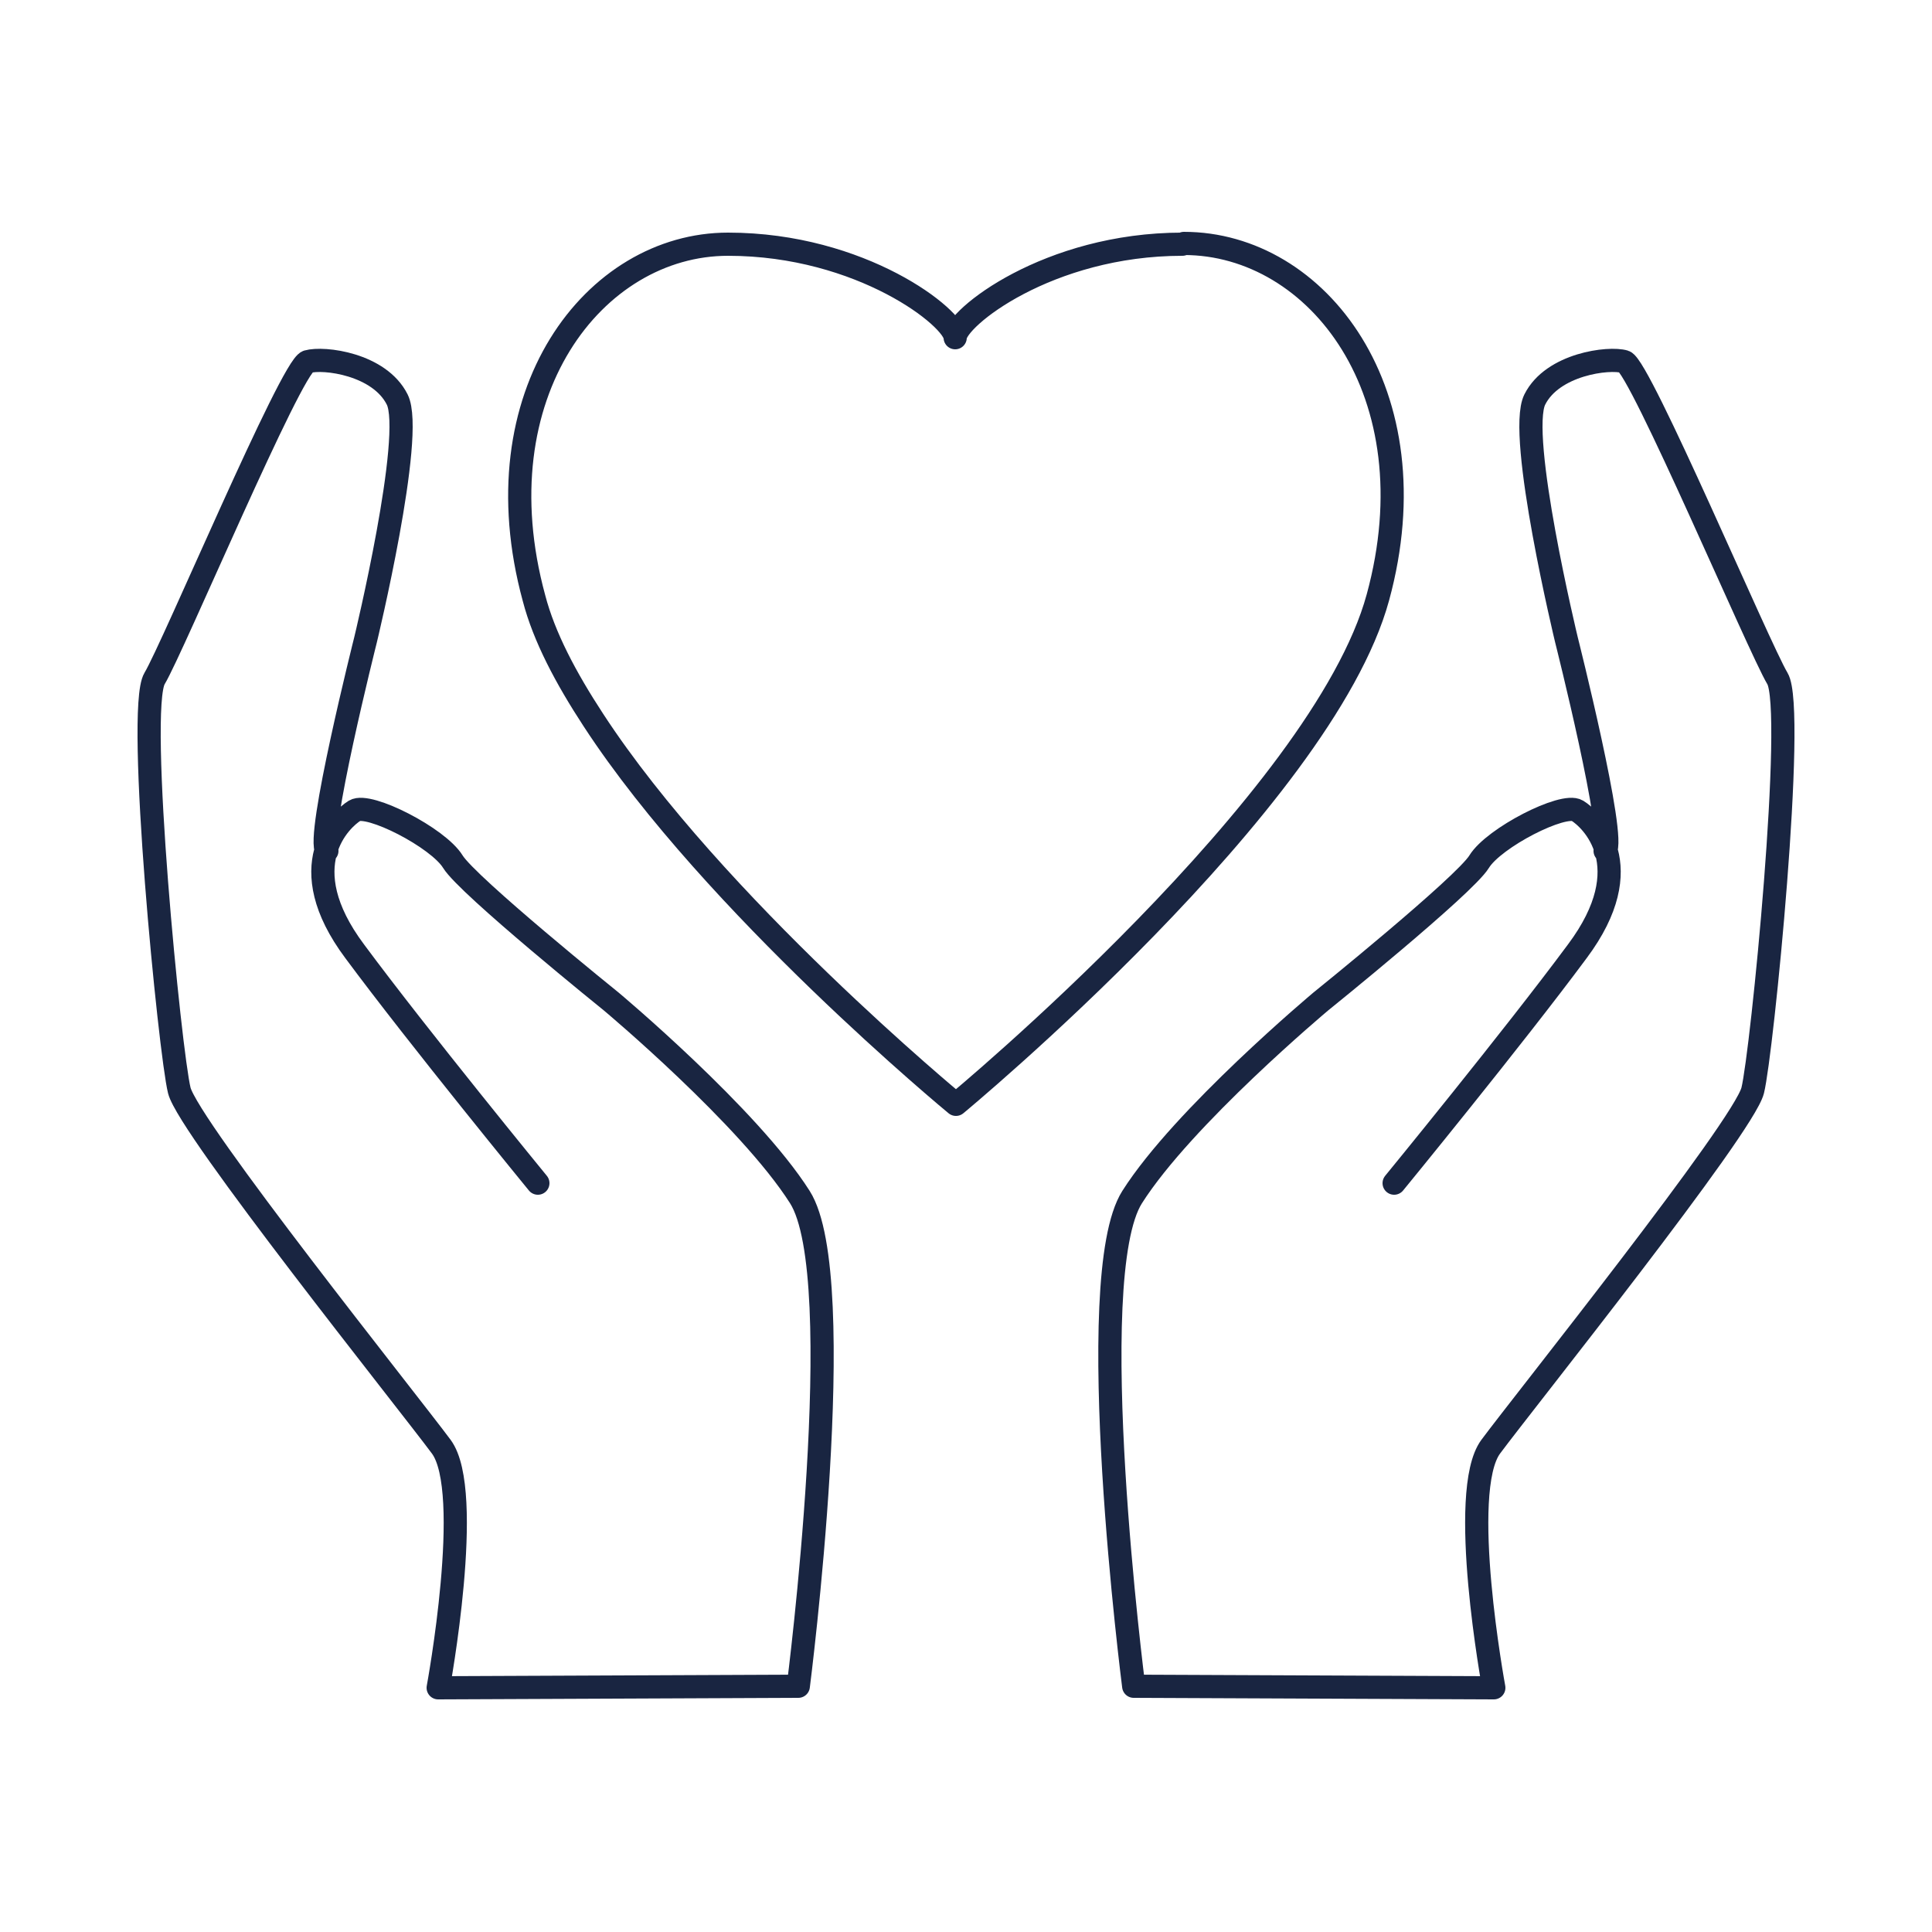
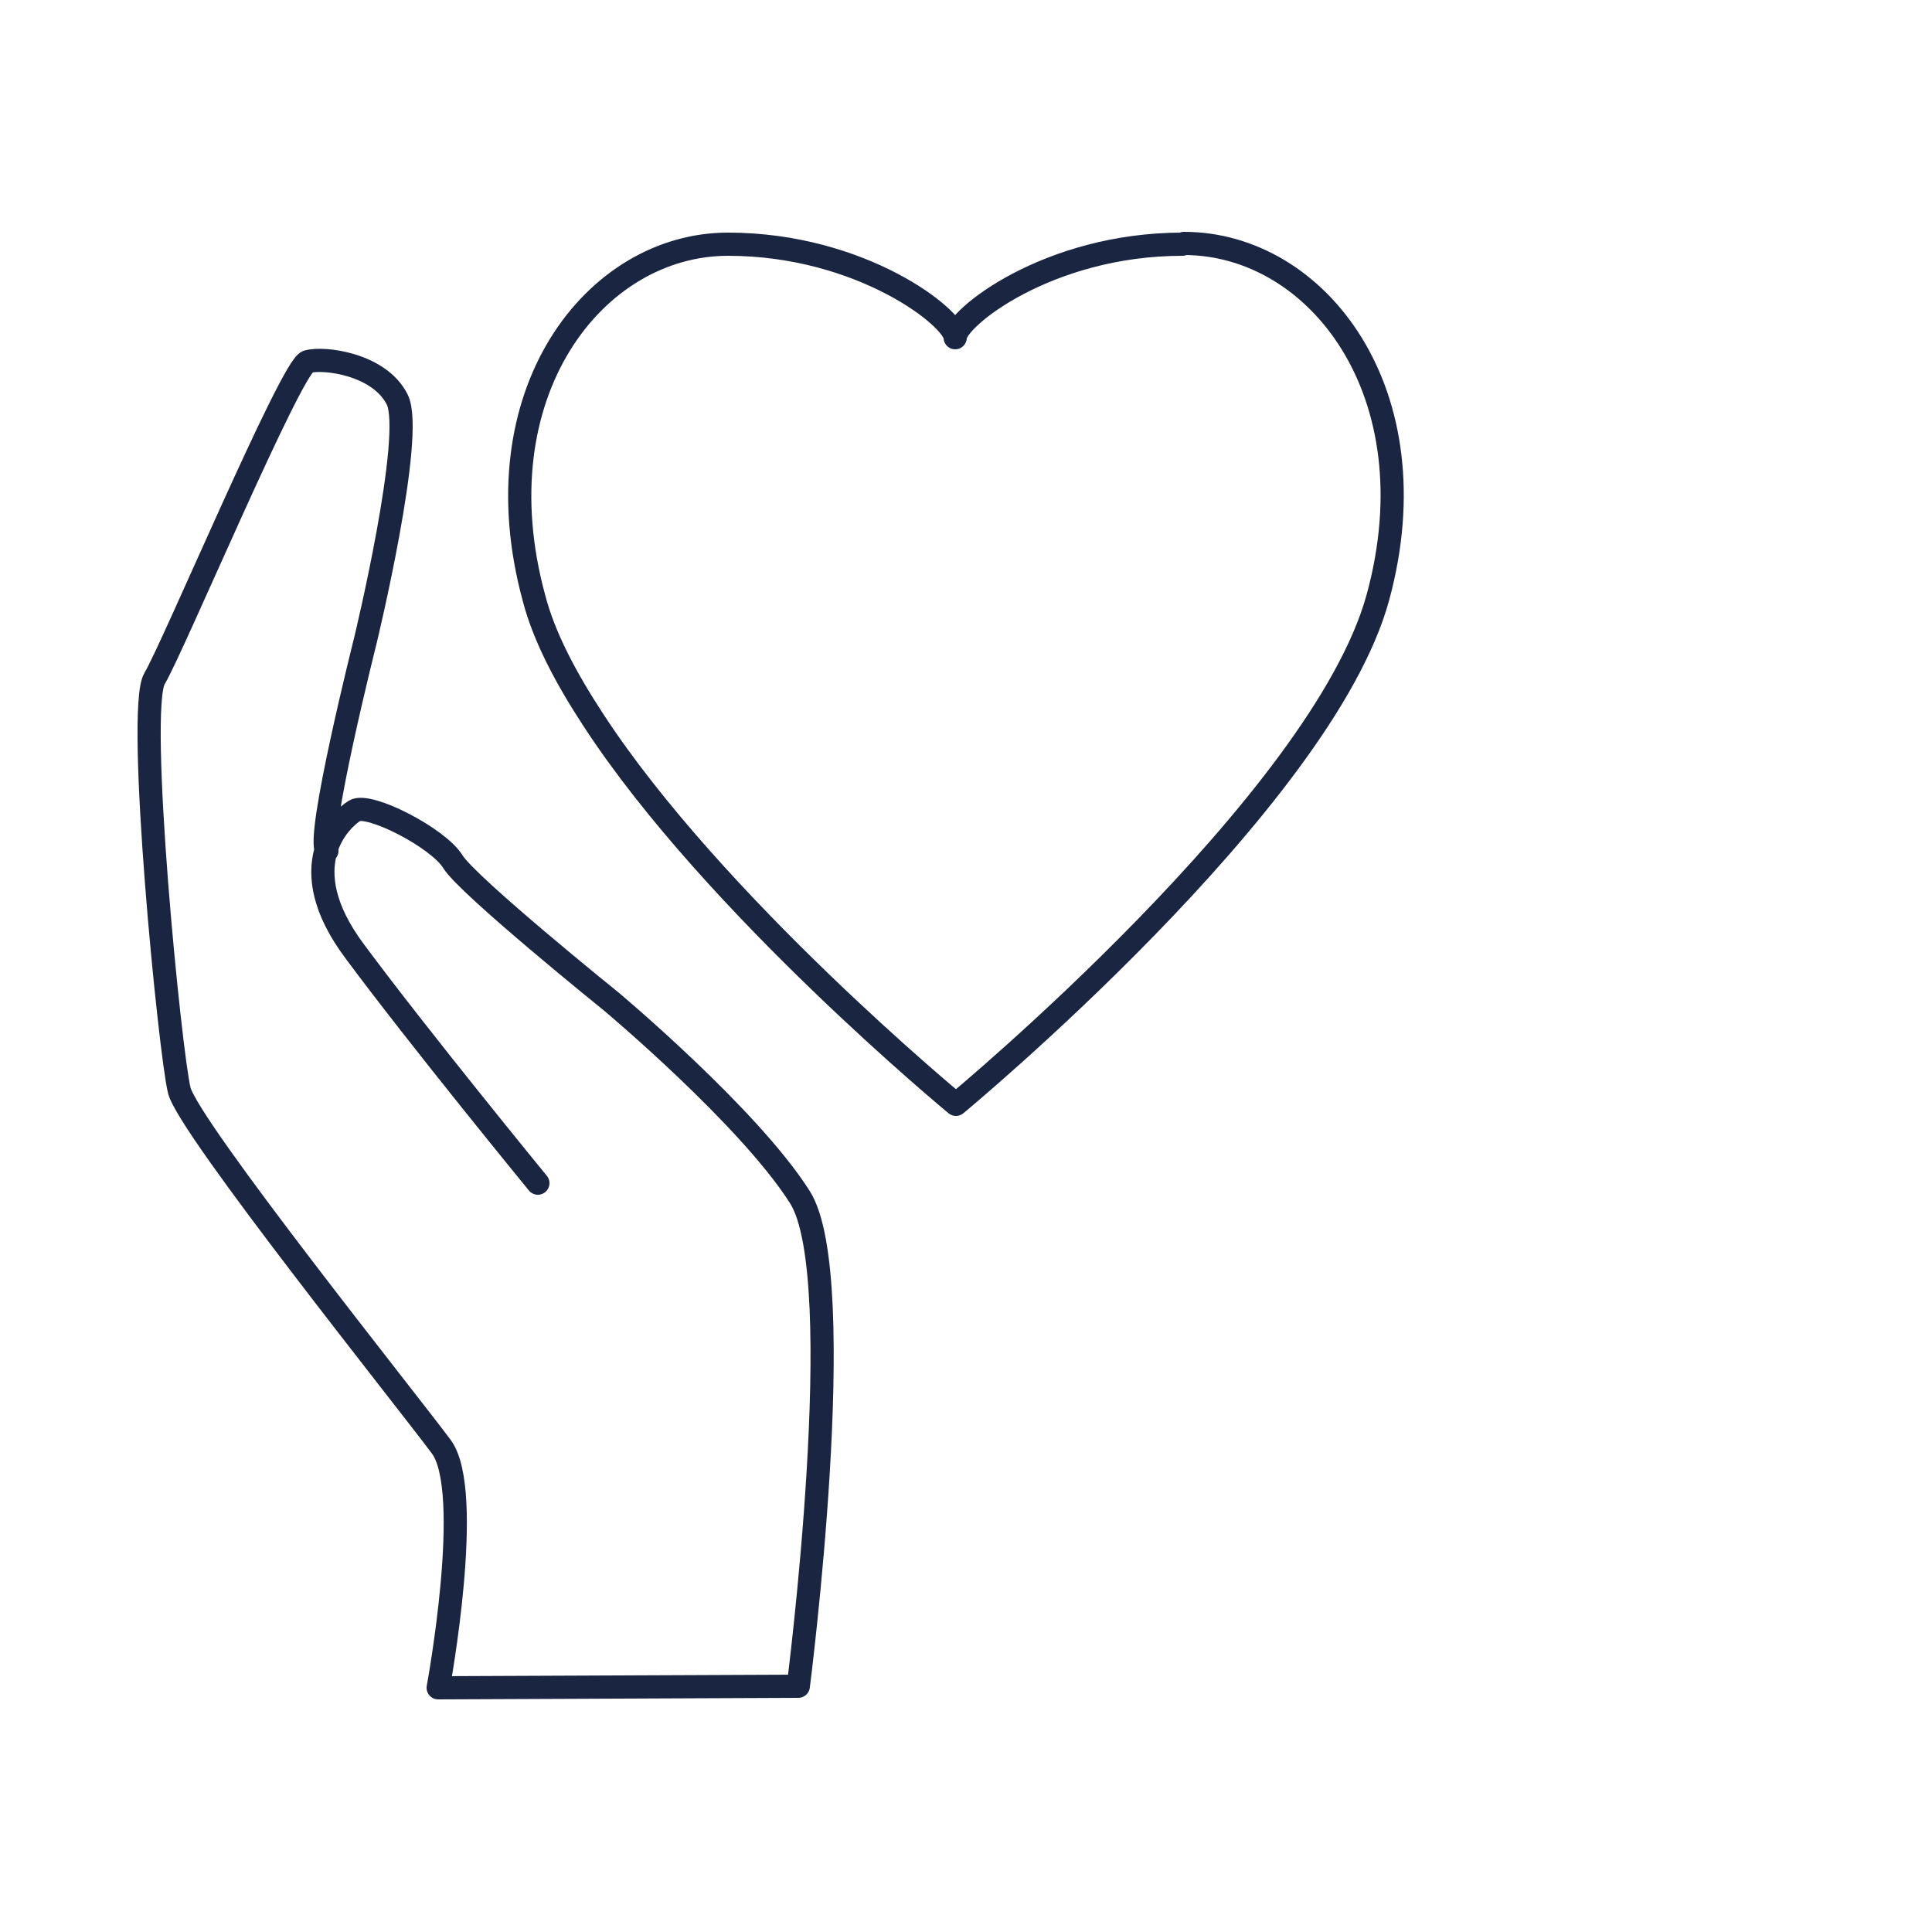
<svg xmlns="http://www.w3.org/2000/svg" viewBox="0 0 250 250" version="1.1" id="Layer_1">
  <defs>
    <style>
      .st0 {
        fill: none;
        stroke: #192541;
        stroke-linecap: round;
        stroke-linejoin: round;
        stroke-width: 3px;
      }
    </style>
  </defs>
  <path d="M42.3,110.1c-1.5-1.5,5-27.3,5-27.3,0,0,6.4-26.5,4.1-31.1s-9.5-5.5-11.6-4.9-17.4,37-19.8,41,2,48.5,3.2,53.3,29.6,40.3,33.9,46.1-.4,31.2-.4,31.2l46.6-.2s6.8-52.9.2-63.3-24.4-25.3-24.4-25.3c0,0-18.6-15-20.5-18.1s-10.9-7.7-12.7-6.6-8.3,7.1,0,18.2c8.3,11.2,23.7,30,23.7,30" class="st0" />
-   <path d="M207.7,110.1c1.5-1.5-5-27.3-5-27.3,0,0-6.4-26.5-4.1-31.1s9.6-5.5,11.6-4.9,17.4,37,19.8,41-2,48.5-3.2,53.3-29.6,40.3-33.9,46.1.4,31.2.4,31.2l-46.6-.2s-6.8-52.9-.2-63.3,24.4-25.3,24.4-25.3c0,0,18.6-15,20.5-18.1s10.9-7.7,12.7-6.6,8.3,7.1,0,18.2c-8.3,11.2-23.7,30-23.7,30" class="st0" />
  <path d="M153,31.6c-17.4,0-29.4,9.6-29.4,12.1,0-2.5-12.1-12.1-29.4-12.1s-32.3,19.4-25.1,45.8c1.3,5,4.1,10.3,7.7,15.8,15.6,23.9,46.9,49.7,46.9,49.7,0,0,47.4-39.2,54.6-65.6s-7.8-45.8-25.1-45.8Z" class="st0" />
</svg>